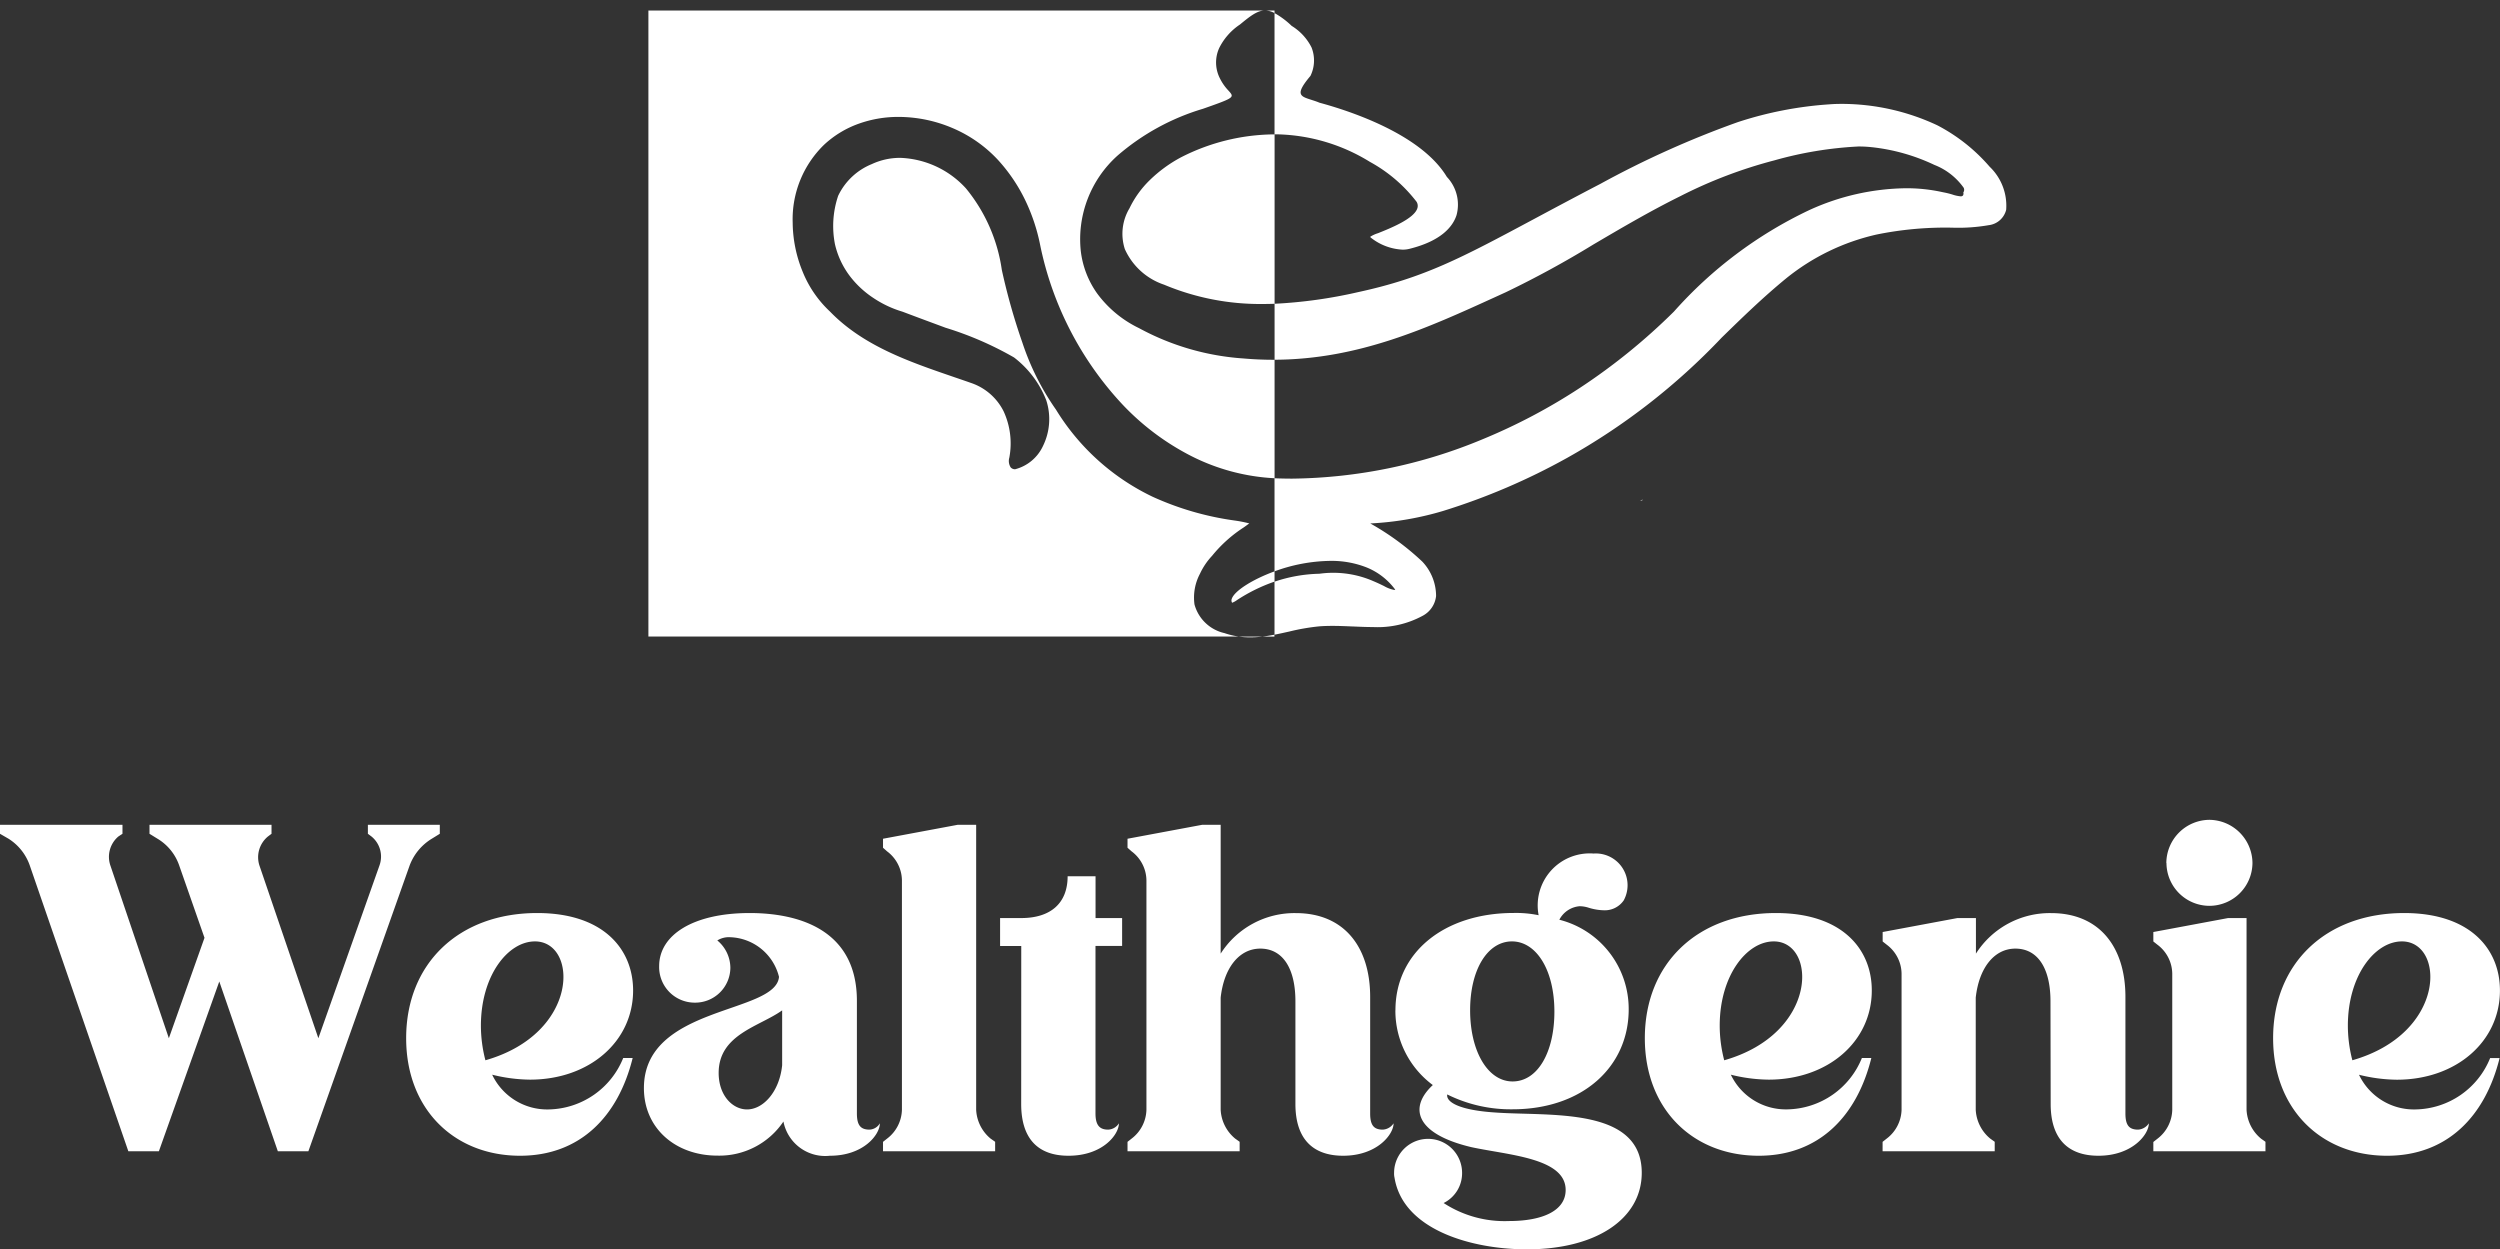
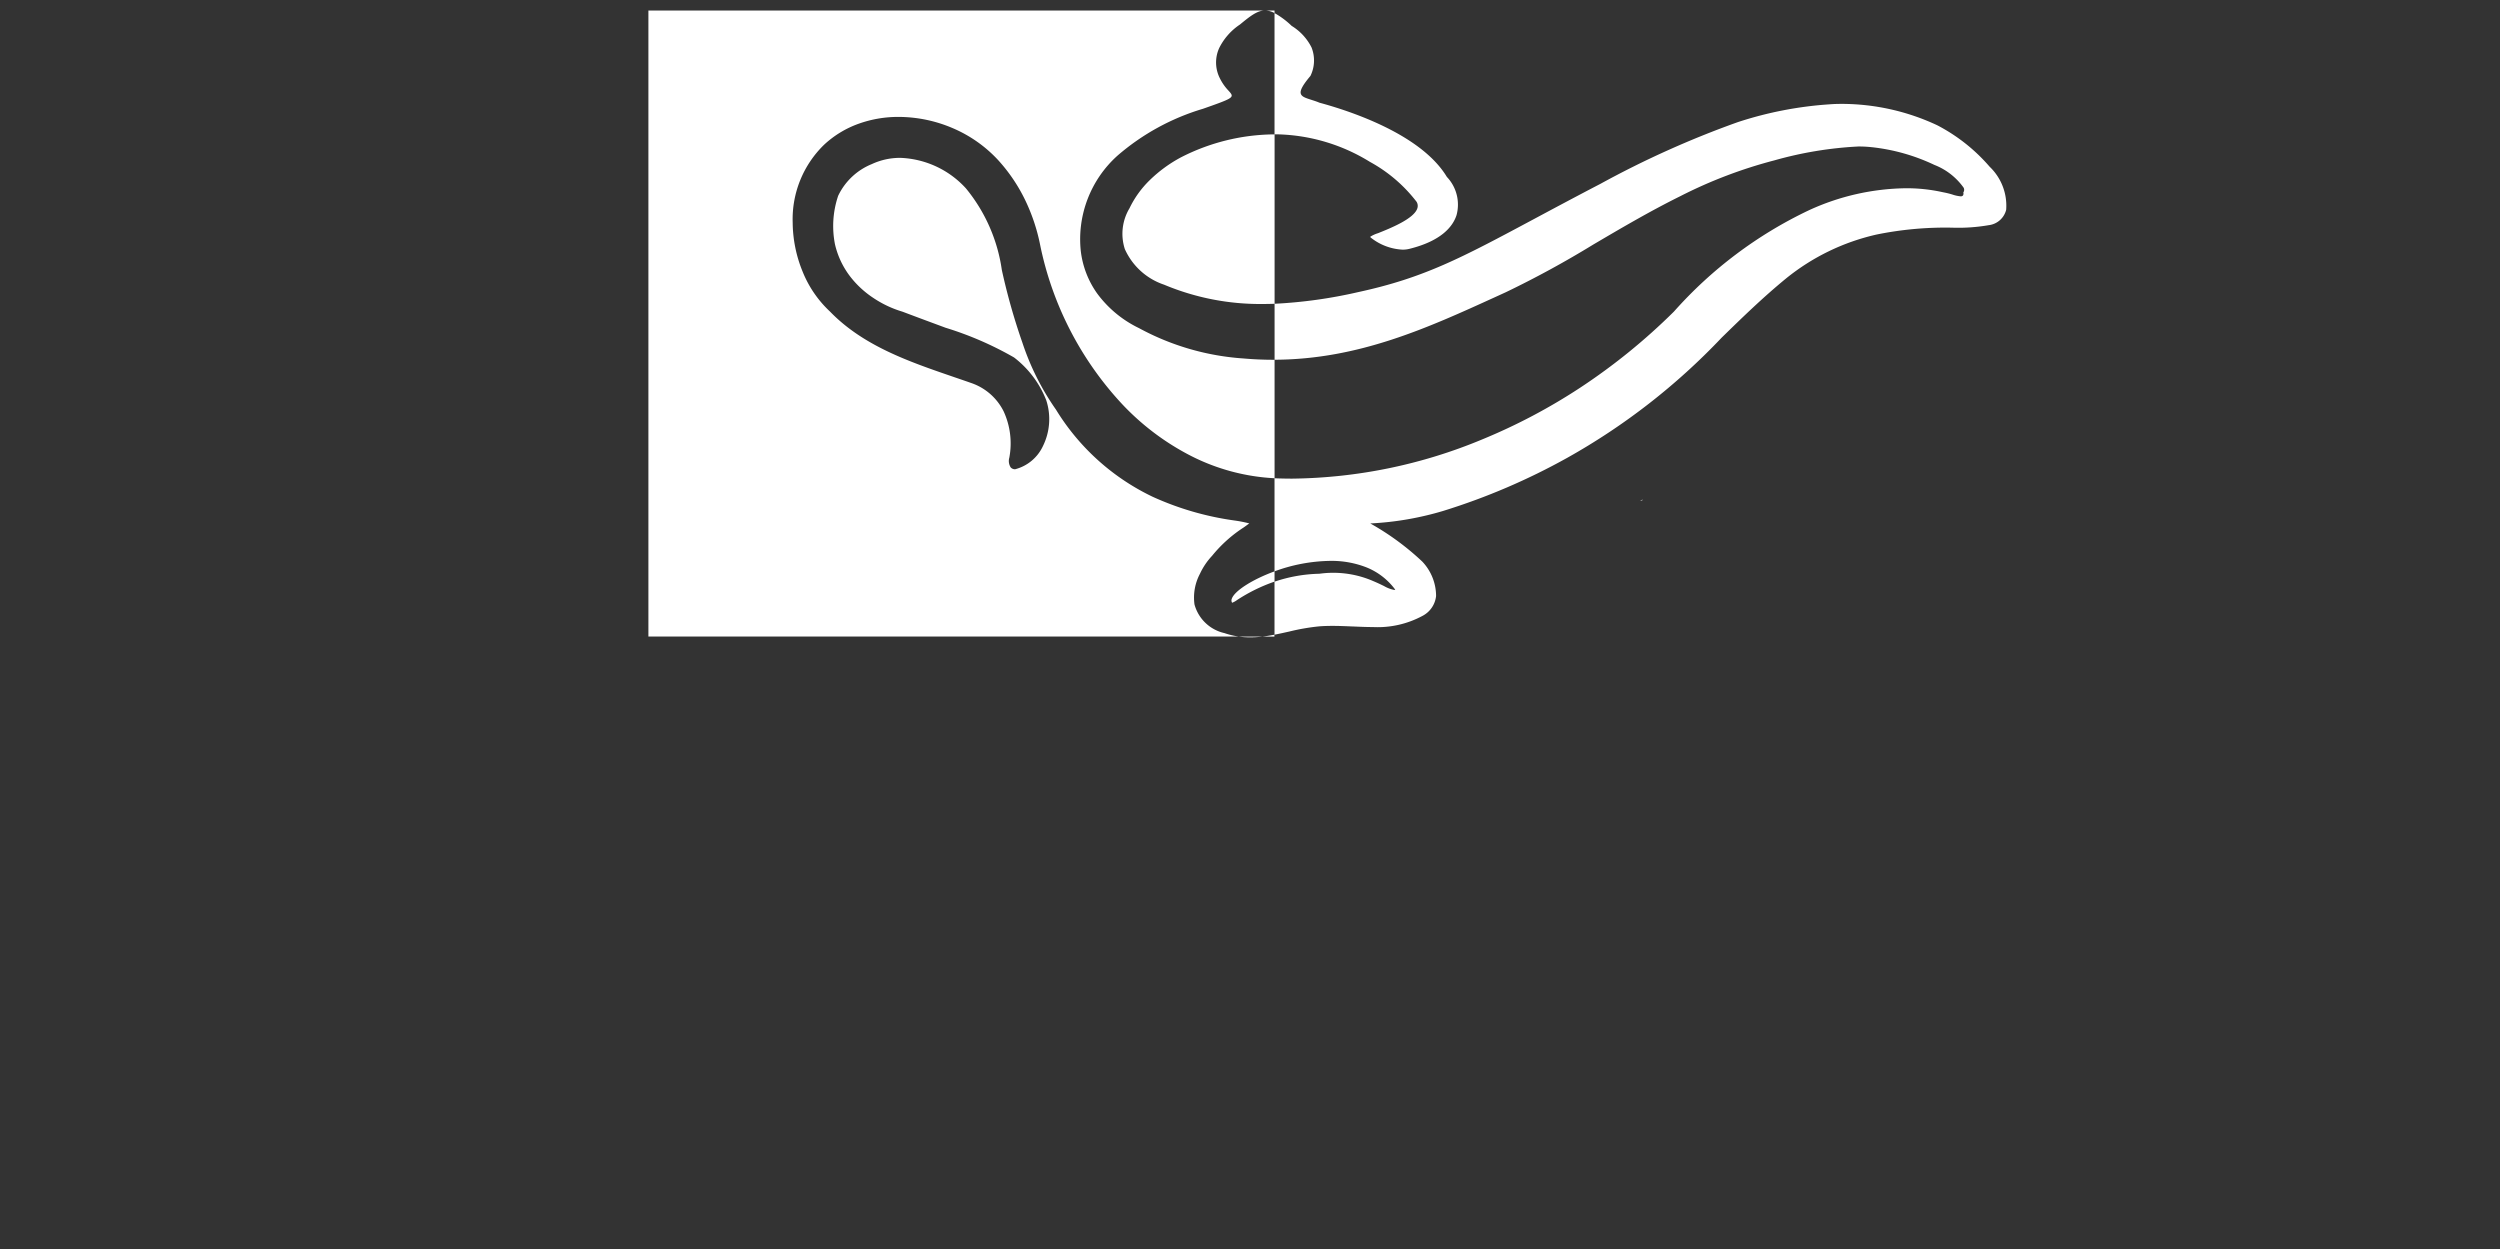
<svg xmlns="http://www.w3.org/2000/svg" width="155.456" height="77.691" viewBox="0 0 155.456 77.691">
  <rect x="0" y="0" width="155.456" height="77.691" fill="#333333" stroke="none" />
  <g id="Group_28" data-name="Group 28" transform="translate(-588.384 -152.783)">
    <g id="Group_23" data-name="Group 23" transform="translate(588 153.436)">
-       <path id="Path_261" data-name="Path 261" d="M6.244-17.78a1.66,1.66,0,0,1,.5-1.792L7-19.74v-.56H-.616v.56l.532.308A3.209,3.209,0,0,1,1.232-17.78L7.364,0h1.9L13.02-10.556,16.66,0h1.9l6.3-17.78a3.313,3.313,0,0,1,1.372-1.652l.5-.308v-.56H22.26v.56l.224.168a1.613,1.613,0,0,1,.5,1.792L19.18-7.028,15.512-17.78a1.672,1.672,0,0,1,.532-1.792l.224-.168v-.56H8.68v.56l.5.308a3.126,3.126,0,0,1,1.344,1.652L12.1-13.272,9.884-7.028Zm26.544,2.968c-4.872,0-8.148,3.136-8.148,7.784,0,4.424,3,7.308,7.084,7.308,3.724,0,6.1-2.436,7-6.076h-.588A5.094,5.094,0,0,1,33.516-2.6,3.786,3.786,0,0,1,29.988-4.76a10.055,10.055,0,0,0,2.352.308c3.7,0,6.412-2.38,6.412-5.544C38.752-12.544,36.932-14.812,32.788-14.812Zm-3.22,9.156a8.554,8.554,0,0,1-.28-2.156c0-3.108,1.68-5.236,3.36-5.236C35.336-13.048,35.448-7.336,29.568-5.656ZM46-14.812c-3.528,0-5.628,1.372-5.628,3.3A2.212,2.212,0,0,0,42.588-9.24,2.187,2.187,0,0,0,44.8-11.4a2.225,2.225,0,0,0-.812-1.708,1.365,1.365,0,0,1,.812-.2,3.243,3.243,0,0,1,3.024,2.464c-.2,2.324-8.4,1.764-8.4,6.916,0,2.52,1.988,4.2,4.564,4.2A4.8,4.8,0,0,0,48.1-1.848,2.646,2.646,0,0,0,50.988.28c2.1,0,3.108-1.316,3.108-2.016a.789.789,0,0,1-.644.392c-.56,0-.784-.28-.784-1.008v-7C52.668-13.72,49.14-14.812,46-14.812ZM48.02-5.348C47.852-3.7,46.844-2.6,45.836-2.6c-.9,0-1.764-.868-1.764-2.268,0-2.408,2.548-2.884,3.948-3.892ZM60.984-.784a2.48,2.48,0,0,1-.9-1.792V-20.3H58.94l-4.648.868v.56l.252.224a2.282,2.282,0,0,1,.924,1.792v14.28a2.324,2.324,0,0,1-.924,1.792l-.252.2V0h6.972V-.588Zm1.9-2.156c0,2.212,1.092,3.22,2.94,3.22,2.128,0,3.136-1.316,3.136-2.016a.822.822,0,0,1-.672.392c-.532,0-.784-.28-.784-1.008V-12.768H69.16V-14.5H67.508v-2.6H65.772c0,1.708-1.092,2.6-2.884,2.6H61.572v1.736h1.316Zm17.052,0c0,2.212,1.12,3.22,2.968,3.22,2.1,0,3.136-1.316,3.136-2.016a.855.855,0,0,1-.672.392c-.56,0-.784-.28-.784-1.008V-9.6c0-3.108-1.624-5.208-4.62-5.208a5.442,5.442,0,0,0-4.676,2.52V-20.3H74.144l-4.648.868v.56l.252.224a2.282,2.282,0,0,1,.924,1.792v14.28a2.324,2.324,0,0,1-.924,1.792l-.252.2V0h6.972V-.588l-.28-.2a2.48,2.48,0,0,1-.9-1.792V-9.548c.2-1.848,1.148-3.052,2.464-3.052,1.4,0,2.184,1.232,2.184,3.276Zm6.216-5.824A5.756,5.756,0,0,0,88.48-4.116c-1.54,1.428-1.036,3.052,2.408,3.864,2.324.5,5.852.672,5.852,2.66,0,1.288-1.428,1.932-3.528,1.932a6.932,6.932,0,0,1-4.06-1.12A2.065,2.065,0,0,0,90.3,1.344a2.114,2.114,0,0,0-4.228,0,1.149,1.149,0,0,0,.028.308C86.632,4.9,90.916,6.1,94.332,6.1c4.312,0,7.14-1.9,7.14-4.76,0-4.144-5.8-3.5-9.156-3.752-2.1-.14-3.024-.616-2.94-1.12a8.858,8.858,0,0,0,4.06.924c4.34,0,7.224-2.632,7.224-6.216a5.721,5.721,0,0,0-4.312-5.572,1.567,1.567,0,0,1,1.26-.84,1.9,1.9,0,0,1,.532.084,3.439,3.439,0,0,0,.952.168,1.43,1.43,0,0,0,1.26-.616,1.976,1.976,0,0,0-1.876-2.912,3.233,3.233,0,0,0-3.416,3.836,6.954,6.954,0,0,0-1.568-.14C89.208-14.812,86.156-12.376,86.156-8.764Zm4.648,0c0-2.548,1.092-4.284,2.6-4.284S96.04-11.284,96.04-8.68c0,2.52-1.036,4.34-2.6,4.34C91.9-4.34,90.8-6.216,90.8-8.764Zm19.012-6.048c-4.872,0-8.148,3.136-8.148,7.784,0,4.424,3,7.308,7.084,7.308,3.724,0,6.1-2.436,7-6.076h-.588a5.094,5.094,0,0,1-4.62,3.192,3.786,3.786,0,0,1-3.528-2.156,10.055,10.055,0,0,0,2.352.308c3.7,0,6.412-2.38,6.412-5.544C115.78-12.544,113.96-14.812,109.816-14.812ZM106.6-5.656a8.554,8.554,0,0,1-.28-2.156c0-3.108,1.68-5.236,3.36-5.236C112.364-13.048,112.476-7.336,106.6-5.656ZM126.9-2.94c0,2.212,1.12,3.22,2.968,3.22,2.1,0,3.136-1.316,3.136-2.016a.855.855,0,0,1-.672.392c-.56,0-.784-.28-.784-1.008V-9.6c0-3.108-1.624-5.208-4.62-5.208a5.442,5.442,0,0,0-4.676,2.52V-14.5H121.1l-4.648.868v.588l.252.2a2.282,2.282,0,0,1,.924,1.792v8.484A2.324,2.324,0,0,1,116.7-.784l-.252.2V0h6.972V-.588l-.28-.2a2.48,2.48,0,0,1-.9-1.792V-9.548c.2-1.848,1.148-3.052,2.464-3.052,1.4,0,2.184,1.232,2.184,3.276Zm7.2-14.98a2.677,2.677,0,0,0,2.66,2.66,2.683,2.683,0,0,0,2.688-2.66,2.707,2.707,0,0,0-2.688-2.688A2.7,2.7,0,0,0,134.092-17.92Zm5.88,17.136a2.48,2.48,0,0,1-.9-1.792V-14.5h-1.148l-4.648.868v.588l.252.2a2.282,2.282,0,0,1,.924,1.792v8.484a2.324,2.324,0,0,1-.924,1.792l-.252.2V0h6.972V-.588Zm8.9-14.028c-4.872,0-8.148,3.136-8.148,7.784,0,4.424,3,7.308,7.084,7.308,3.724,0,6.1-2.436,7-6.076h-.588A5.094,5.094,0,0,1,149.6-2.6a3.786,3.786,0,0,1-3.528-2.156,10.055,10.055,0,0,0,2.352.308c3.7,0,6.412-2.38,6.412-5.544C154.84-12.544,153.02-14.812,148.876-14.812Zm-3.22,9.156a8.554,8.554,0,0,1-.28-2.156c0-3.108,1.68-5.236,3.36-5.236C151.424-13.048,151.536-7.336,145.656-5.656Z" transform="translate(1 70.934)" fill="white" />
      <g id="Group_16" data-name="Group 16" transform="translate(40.703 0)">
        <path id="Exclusion_4" data-name="Exclusion 4" d="M37.417,38.979a5.185,5.185,0,0,1-.691-.045h1.439A6.541,6.541,0,0,1,37.417,38.979Zm1.516-.045h-.768c.232-.027.483-.066.768-.12h0v-3.3a10.508,10.508,0,0,0-2.328,1.144l0,0a1.265,1.265,0,0,1-.3.167.012.012,0,0,1-.011,0,.281.281,0,0,1-.016-.249c.167-.486,1.285-1.2,2.657-1.7v.641a9.277,9.277,0,0,1,2.792-.493,6.239,6.239,0,0,1,3.385.474c.239.1.445.2.626.288l0,0a2,2,0,0,0,.634.243.164.164,0,0,0,.07-.013,4.128,4.128,0,0,0-1.8-1.392,5.954,5.954,0,0,0-2.249-.4,10.387,10.387,0,0,0-3.459.651V29.086l.133.006c.316.012.639.018.962.018a31.585,31.585,0,0,0,11.816-2.438,35.95,35.95,0,0,0,6.11-3.227,37.767,37.767,0,0,0,5.817-4.725,26.306,26.306,0,0,1,8.395-6.3,14.843,14.843,0,0,1,6.013-1.367,10.323,10.323,0,0,1,2.273.238l.119.024a5,5,0,0,1,.518.13,2.147,2.147,0,0,0,.505.11.181.181,0,0,0,.148-.052.225.225,0,0,0,.021-.188.28.28,0,0,0,.018-.3A4.029,4.029,0,0,0,79.962,9.6a12.054,12.054,0,0,0-3.945-1.106,7.4,7.4,0,0,0-.774-.038,23.473,23.473,0,0,0-5.227.863,28.956,28.956,0,0,0-5.864,2.234c-1.871.927-3.656,1.977-5.383,2.992l0,0a61.217,61.217,0,0,1-5.441,2.968l-.685.313c-4.167,1.9-8.475,3.873-13.706,3.89v7.369a12.88,12.88,0,0,1-5.167-1.373,15.658,15.658,0,0,1-4.31-3.234,20.546,20.546,0,0,1-5.11-9.949,11.639,11.639,0,0,0-.933-2.764,10.428,10.428,0,0,0-1.656-2.448,8.254,8.254,0,0,0-2.835-2,8.585,8.585,0,0,0-3.362-.7,7.283,7.283,0,0,0-2.478.42,6.228,6.228,0,0,0-2.15,1.3,6.452,6.452,0,0,0-1.964,4.85,8.186,8.186,0,0,0,.625,3.067,6.922,6.922,0,0,0,1.694,2.465c2.071,2.139,4.919,3.116,7.673,4.061l.046.016c.342.117.7.238,1.039.359a3.526,3.526,0,0,1,2.04,1.77,4.765,4.765,0,0,1,.353,2.884.738.738,0,0,0,.085.6.35.35,0,0,0,.281.116,2.637,2.637,0,0,0,1.729-1.447,3.786,3.786,0,0,0,.2-2.849,6.2,6.2,0,0,0-2-2.654,20.82,20.82,0,0,0-4.255-1.847h0c-.775-.287-1.654-.611-2.682-1a6.649,6.649,0,0,1-1.809-.852,5.974,5.974,0,0,1-1.405-1.285A5.215,5.215,0,0,1,11.6,14.53a5.868,5.868,0,0,1,.2-3.008,3.965,3.965,0,0,1,2.09-1.97,4.156,4.156,0,0,1,1.773-.389,5.8,5.8,0,0,1,4.084,1.9,10.271,10.271,0,0,1,2.23,5.07,38.778,38.778,0,0,0,1.279,4.522,15.961,15.961,0,0,0,2.088,4.163,14.243,14.243,0,0,0,6.02,5.423,18.355,18.355,0,0,0,5.081,1.472,7.856,7.856,0,0,1,.919.181l-.226.164-.11.079h0a8.406,8.406,0,0,0-1.976,1.771,4.2,4.2,0,0,0-.752,1.112,3.158,3.158,0,0,0-.343,1.912,2.5,2.5,0,0,0,1.867,1.784,4.656,4.656,0,0,0,.9.214H0V0H38.318c-.458.01-.884.336-1.531.87a3.768,3.768,0,0,0-1.293,1.464,2.168,2.168,0,0,0,.051,1.9,3.031,3.031,0,0,0,.523.745c.134.149.222.247.2.34-.027.112-.216.22-.722.411-.362.137-.718.261-1.063.382a14.412,14.412,0,0,0-5.308,2.908,6.988,6.988,0,0,0-2.289,5.931A5.7,5.7,0,0,0,27.908,17.6a7.007,7.007,0,0,0,2.6,2.151,15.821,15.821,0,0,0,6.508,1.887c.617.054,1.24.081,1.854.081h.067V18.236c-.254.01-.5.014-.744.014a15.441,15.441,0,0,1-6.125-1.2,4.1,4.1,0,0,1-2.442-2.214,3.092,3.092,0,0,1,.29-2.539,6.152,6.152,0,0,1,1.251-1.74,8.509,8.509,0,0,1,1.962-1.433,12.913,12.913,0,0,1,5.727-1.421l.082,0V18.236a29.623,29.623,0,0,0,5.18-.721c4.118-.89,6.414-2.119,10.988-4.568l.013-.007c1.181-.632,2.52-1.349,4.08-2.161A59.235,59.235,0,0,1,67.74,6.942a23.152,23.152,0,0,1,5.695-1.107c.226-.019.476-.028.743-.028a14.021,14.021,0,0,1,5.967,1.33A10.989,10.989,0,0,1,83.4,9.712a3.353,3.353,0,0,1,1.03,2.678,1.269,1.269,0,0,1-1.086.959,11.091,11.091,0,0,1-2.278.155,21.365,21.365,0,0,0-4.684.425,13.738,13.738,0,0,0-5.643,2.736c-1.449,1.188-2.746,2.453-4,3.677a40.435,40.435,0,0,1-9.595,7.469,40.354,40.354,0,0,1-7.722,3.306,19.027,19.027,0,0,1-4.534.779,16.346,16.346,0,0,1,3.236,2.374,3.12,3.12,0,0,1,.856,2.14,1.583,1.583,0,0,1-.856,1.24,5.874,5.874,0,0,1-3.068.689c-.411,0-.833-.019-1.243-.037h-.032c-.407-.017-.827-.036-1.241-.036-.3,0-.565.009-.817.028a13.366,13.366,0,0,0-1.9.331h-.006c-.291.065-.591.133-.889.19h0v.12Zm22.813-8.44h0l-.09-.022.043,0,.054.006.052-.095-.013.1-.046.008ZM46.9,14.871a3.437,3.437,0,0,1-1.989-.756c-.017-.02-.025-.036-.023-.047a1.954,1.954,0,0,1,.481-.22c.777-.312,2.221-.891,2.442-1.536a.485.485,0,0,0-.046-.42,9.248,9.248,0,0,0-2.9-2.48A11.431,11.431,0,0,0,39.118,7.7l-.184,0V.16A5.152,5.152,0,0,1,40,.957a3.323,3.323,0,0,1,1.234,1.337,2.189,2.189,0,0,1-.067,1.774c-.478.568-.657.9-.6,1.1s.308.273.661.388c.143.046.319.1.5.177,1.846.5,6.314,1.941,7.924,4.616a2.5,2.5,0,0,1,.6,2.376c-.219.677-.9,1.591-2.924,2.094A1.718,1.718,0,0,1,46.9,14.871ZM38.934.16h0A1.324,1.324,0,0,0,38.363,0h.571V.159Z" fill="white" stroke="rgba(0,0,0,0)" stroke-width="1" />
      </g>
    </g>
  </g>
</svg>